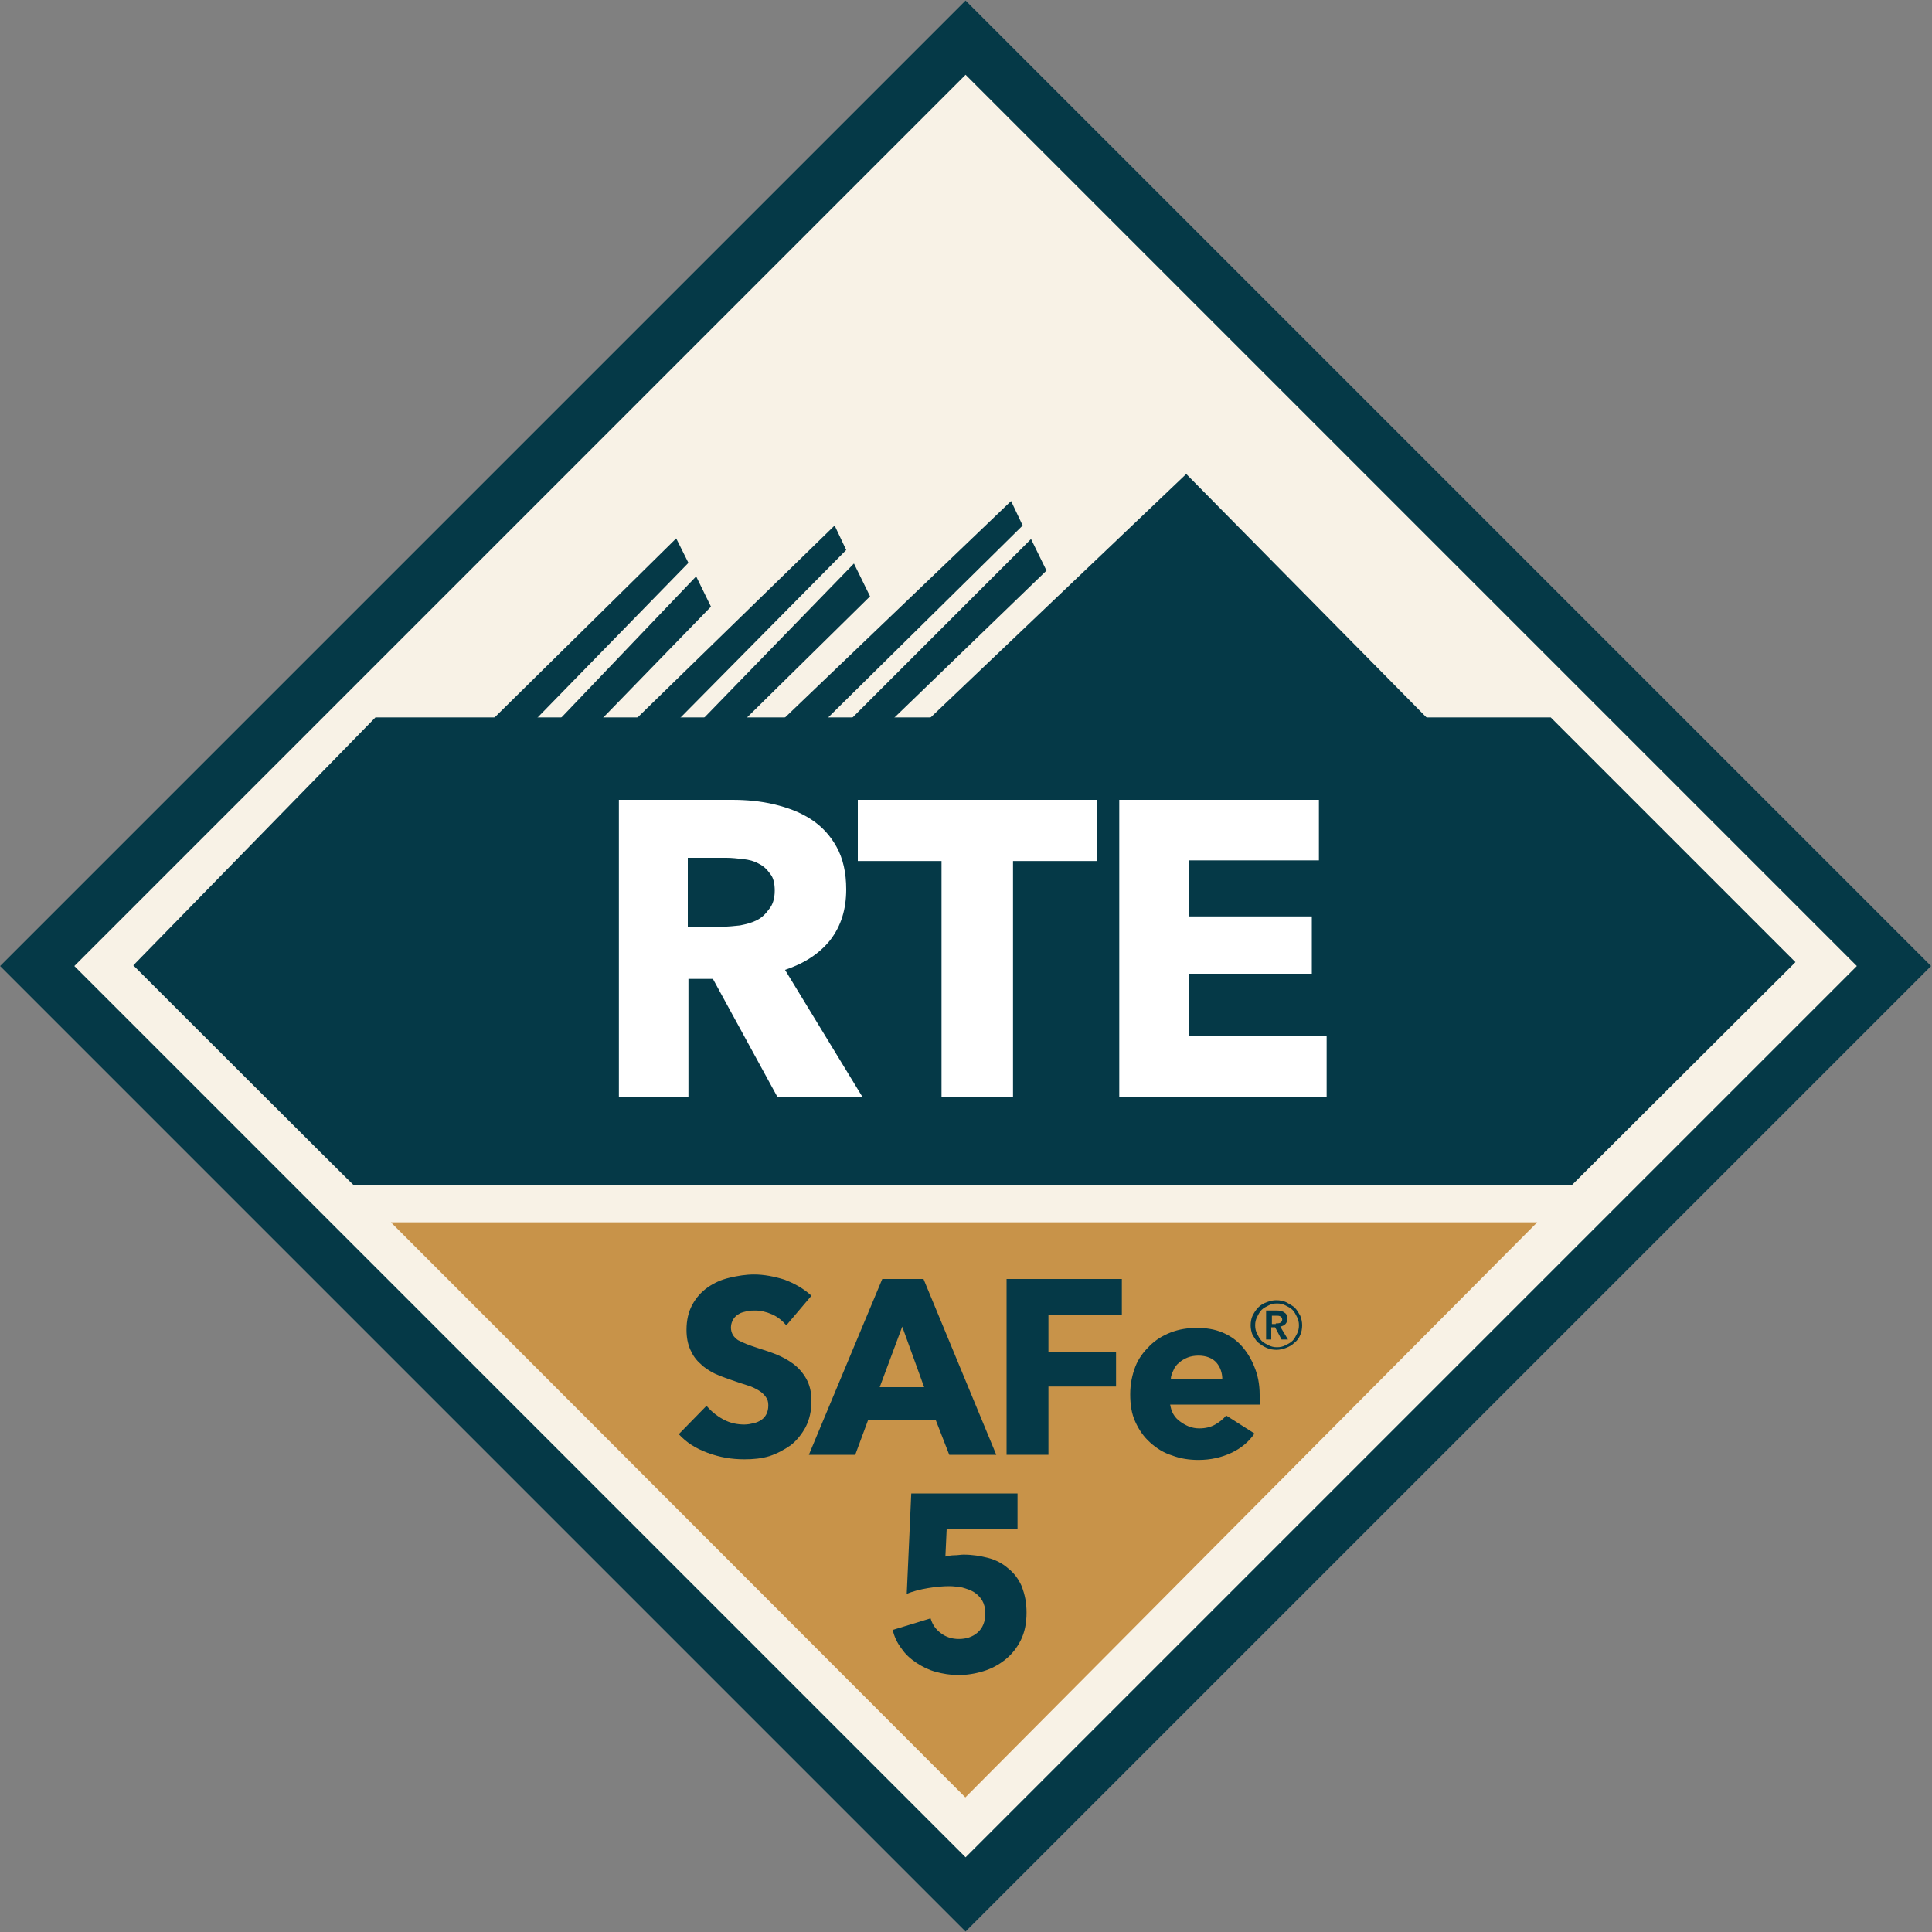
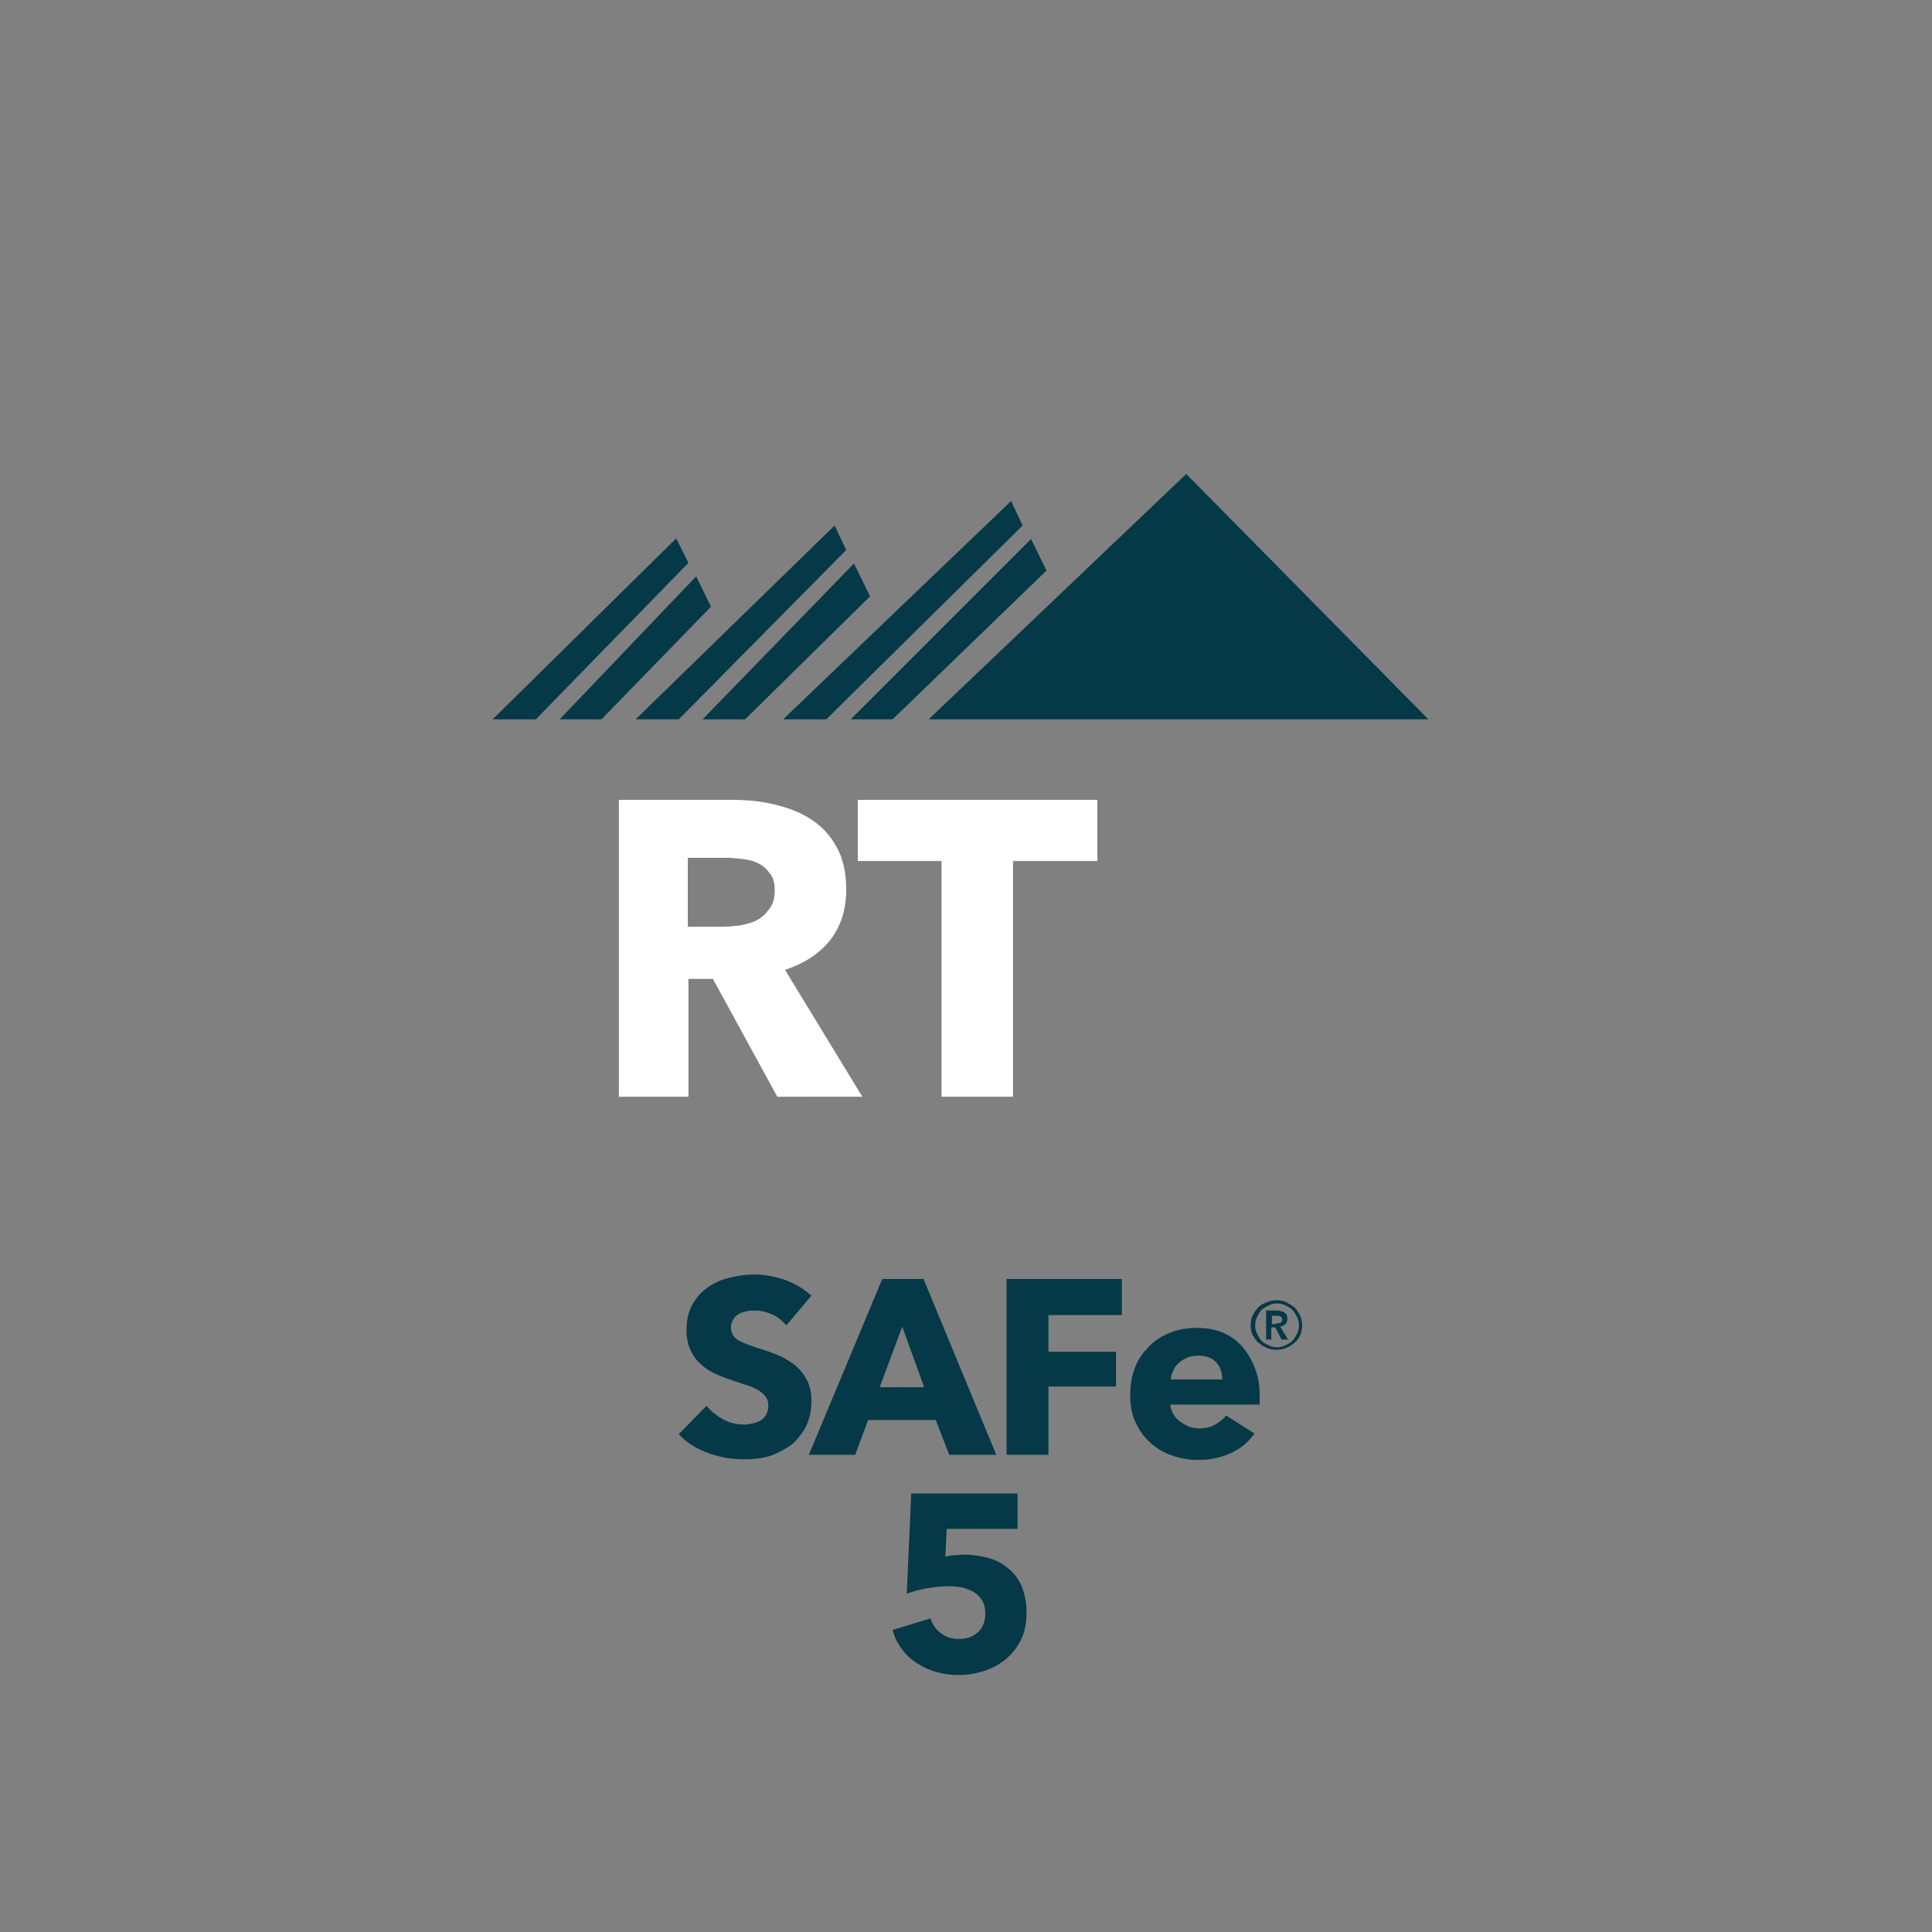
<svg xmlns="http://www.w3.org/2000/svg" version="1.1" x="0px" y="0px" viewBox="0 0 300 300" style="enable-background:new 0 0 300 300;">
  <rect x="0" y="0" width="300" height="300" fill="#808080" stroke="none" />
  <style type="text/css"> .st0{fill:#F8F2E6;} .st1{fill:none;stroke:#053947;stroke-width:8.151;stroke-linecap:round;stroke-miterlimit:10;} .st2{fill:#053947;} .st3{fill:#C89349;} .st4{fill:#FFFFFF;} </style>
  <g id="badge">
    <g>
-       <rect x="51.1" y="51.2" transform="matrix(0.707 -0.707 0.707 0.707 -62.109 149.862)" class="st0" width="197.4" height="197.4" />
-       <rect x="48" y="48.1" transform="matrix(0.707 -0.707 0.707 0.707 -62.164 149.935)" class="st1" width="203.9" height="203.9" />
      <g>
        <polyline class="st2" points="222.3,111.7 222.3,111.7 221.8,111.7 184.2,73.6 144.2,111.7 138.6,111.7 162.5,88.6 160.1,83.7 132.1,111.7 128.3,111.7 158.8,81.6 157,77.8 121.6,111.7 115.7,111.7 135.1,92.6 132.6,87.5 109.1,111.7 105.4,111.7 131.4,85.4 129.6,81.6 98.7,111.7 93.4,111.7 110.4,94.2 108.1,89.5 86.9,111.7 83.2,111.7 106.9,87.4 105,83.6 76.5,111.7 61.3,111.7" />
-         <path class="st2" d="M20.7,149.9l37.6-38.5h182.5l38,38l-34.7,34.6l-189.2,0C55,184.2,21.7,150.9,20.7,149.9z" />
      </g>
-       <polygon class="st3" points="60.7,189.8 238.7,189.8 149.9,279.1" />
      <g>
        <path class="st4" d="M120.7,170.3l-10-18.3h-3.8v18.3H96.1v-46.1h17.6c2.2,0,4.4,0.2,6.5,0.7c2.1,0.5,4,1.2,5.7,2.3 c1.7,1.1,3,2.5,4,4.3c1,1.8,1.5,4,1.5,6.6c0,3.1-0.8,5.7-2.5,7.9c-1.7,2.1-4,3.6-7,4.6l12,19.7H120.7z M120.3,138.3 c0-1.1-0.2-2-0.7-2.6c-0.5-0.7-1-1.2-1.8-1.6c-0.7-0.4-1.5-0.6-2.4-0.7c-0.9-0.1-1.8-0.2-2.6-0.2h-6v10.7h5.3 c0.9,0,1.9-0.1,2.8-0.2c1-0.2,1.8-0.4,2.6-0.8c0.8-0.4,1.4-1,1.9-1.7C120,140.5,120.3,139.5,120.3,138.3z" />
        <path class="st4" d="M157.3,133.7v36.6h-11.1v-36.6h-13v-9.5h37.2v9.5H157.3z" />
-         <path class="st4" d="M173.8,170.3v-46.1h31v9.4h-20.2v8.7h19.1v8.9h-19.1v9.6h21.4v9.5H173.8z" />
      </g>
      <g>
        <g>
          <path class="st2" d="M159.4,250.4c0,1.7-0.3,3.1-0.9,4.3c-0.6,1.2-1.4,2.2-2.4,3c-1,0.8-2.1,1.4-3.4,1.8 c-1.3,0.4-2.6,0.6-3.9,0.6c-1.2,0-2.4-0.2-3.5-0.5c-1.1-0.3-2.1-0.8-3-1.4s-1.7-1.3-2.3-2.2c-0.7-0.9-1.1-1.8-1.4-2.9l5.9-1.8 c0.3,1,0.8,1.7,1.6,2.3c0.8,0.6,1.7,0.9,2.8,0.9c1.1,0,2.1-0.3,2.9-1c0.8-0.7,1.2-1.7,1.2-3c0-0.8-0.2-1.5-0.5-2s-0.8-1-1.3-1.3 c-0.5-0.3-1.1-0.5-1.8-0.7c-0.7-0.1-1.3-0.2-2-0.2c-1,0-2.1,0.1-3.3,0.3s-2.4,0.5-3.3,0.9l0.7-15.6H158v5.5h-11l-0.2,4.3 c0.4-0.1,0.9-0.2,1.4-0.2c0.5,0,1-0.1,1.4-0.1c1.4,0,2.6,0.2,3.8,0.5s2.3,0.9,3.1,1.6c0.9,0.7,1.6,1.6,2.1,2.7 C159.2,247.7,159.4,249,159.4,250.4z" />
        </g>
        <g>
          <path class="st2" d="M122.1,205.8c-0.6-0.7-1.3-1.3-2.2-1.7s-1.8-0.6-2.6-0.6c-0.4,0-0.9,0-1.3,0.1c-0.4,0.1-0.9,0.2-1.2,0.4 c-0.4,0.2-0.7,0.5-0.9,0.8c-0.2,0.3-0.4,0.8-0.4,1.3c0,0.5,0.1,0.8,0.3,1.2c0.2,0.3,0.5,0.6,0.8,0.8c0.4,0.2,0.8,0.4,1.3,0.6 c0.5,0.2,1.1,0.4,1.7,0.6c0.9,0.3,1.9,0.6,2.9,1c1,0.4,1.9,0.9,2.7,1.5c0.8,0.6,1.5,1.4,2,2.3s0.8,2,0.8,3.4 c0,1.6-0.3,2.9-0.9,4.1c-0.6,1.1-1.4,2.1-2.3,2.8c-1,0.7-2.1,1.3-3.3,1.7c-1.3,0.4-2.6,0.5-3.9,0.5c-2,0-3.8-0.3-5.7-1 s-3.3-1.6-4.5-2.9l4.3-4.4c0.7,0.8,1.5,1.5,2.6,2.1c1.1,0.6,2.2,0.8,3.3,0.8c0.5,0,1-0.1,1.4-0.2c0.5-0.1,0.9-0.3,1.2-0.5 c0.3-0.2,0.6-0.5,0.8-0.9c0.2-0.4,0.3-0.8,0.3-1.4c0-0.5-0.1-0.9-0.4-1.3c-0.3-0.4-0.6-0.7-1.1-1s-1.1-0.6-1.8-0.8 c-0.7-0.2-1.5-0.5-2.4-0.8c-0.9-0.3-1.7-0.6-2.6-1c-0.8-0.4-1.6-0.9-2.2-1.5c-0.7-0.6-1.2-1.3-1.6-2.2c-0.4-0.9-0.6-1.9-0.6-3.1 c0-1.5,0.3-2.8,0.9-3.9c0.6-1.1,1.4-2,2.4-2.7c1-0.7,2.1-1.2,3.4-1.5c1.3-0.3,2.5-0.5,3.8-0.5c1.5,0,3.1,0.3,4.7,0.8 c1.6,0.6,3,1.4,4.2,2.5L122.1,205.8z" />
          <path class="st2" d="M147.4,225.9l-2.1-5.4h-10.5l-2,5.4h-7.2l11.4-27.3h6.4l11.3,27.3H147.4z M140.1,206l-3.5,9.4h6.9 L140.1,206z" />
          <path class="st2" d="M162.8,204.3v5.6h10.5v5.4h-10.5v10.6h-6.5v-27.3h17.9v5.6H162.8z" />
          <path class="st2" d="M195.6,216.6c0,0.3,0,0.5,0,0.8s0,0.5,0,0.7h-13.9c0.1,0.5,0.2,1,0.5,1.5s0.6,0.8,1,1.1 c0.4,0.3,0.9,0.6,1.4,0.8c0.5,0.2,1.1,0.3,1.6,0.3c1,0,1.8-0.2,2.5-0.6c0.7-0.4,1.3-0.9,1.7-1.4l4.4,2.8c-0.9,1.3-2.1,2.3-3.6,3 c-1.5,0.7-3.2,1.1-5.1,1.1c-1.4,0-2.8-0.2-4.1-0.7c-1.3-0.4-2.4-1.1-3.4-2c-1-0.9-1.7-1.9-2.3-3.2s-0.8-2.7-0.8-4.3 c0-1.6,0.3-3,0.8-4.3s1.3-2.3,2.2-3.2c0.9-0.9,2-1.6,3.3-2.1s2.6-0.7,4.1-0.7c1.4,0,2.7,0.2,3.9,0.7s2.2,1.2,3,2.1 c0.8,0.9,1.5,2,2,3.3C195.3,213.5,195.6,214.9,195.6,216.6z M189.8,214.2c0-1-0.3-1.9-0.9-2.6c-0.6-0.7-1.6-1.1-2.8-1.1 c-0.6,0-1.2,0.1-1.7,0.3s-1,0.5-1.3,0.8c-0.4,0.3-0.7,0.7-0.9,1.2c-0.2,0.4-0.4,0.9-0.4,1.4H189.8z" />
        </g>
        <g>
          <path class="st2" d="M194.2,205.8c0-0.5,0.1-1.1,0.3-1.5s0.5-0.9,0.9-1.3s0.8-0.6,1.3-0.8c0.5-0.2,1-0.3,1.5-0.3 c0.5,0,1.1,0.1,1.5,0.3s0.9,0.5,1.3,0.8c0.4,0.4,0.6,0.8,0.9,1.3c0.2,0.5,0.3,1,0.3,1.5c0,0.5-0.1,1.1-0.3,1.5 c-0.2,0.5-0.5,0.9-0.9,1.2c-0.4,0.4-0.8,0.6-1.3,0.8c-0.5,0.2-1,0.3-1.5,0.3c-0.5,0-1.1-0.1-1.5-0.3c-0.5-0.2-0.9-0.5-1.3-0.8 s-0.6-0.8-0.9-1.2C194.3,206.8,194.2,206.3,194.2,205.8z M194.9,205.8c0,0.5,0.1,0.9,0.3,1.3c0.2,0.4,0.4,0.8,0.7,1.1 c0.3,0.3,0.7,0.5,1.1,0.7c0.4,0.2,0.8,0.3,1.3,0.3s0.9-0.1,1.3-0.3c0.4-0.2,0.8-0.4,1.1-0.7c0.3-0.3,0.5-0.7,0.7-1.1 c0.2-0.4,0.3-0.8,0.3-1.3c0-0.5-0.1-0.9-0.3-1.3c-0.2-0.4-0.4-0.8-0.7-1.1c-0.3-0.3-0.7-0.5-1.1-0.7c-0.4-0.2-0.8-0.3-1.3-0.3 s-0.9,0.1-1.3,0.3c-0.4,0.2-0.8,0.4-1.1,0.7c-0.3,0.3-0.5,0.7-0.7,1.1C195,204.9,194.9,205.3,194.9,205.8z M196.7,203.5h1.6 c0.2,0,0.4,0,0.6,0.1c0.2,0,0.4,0.1,0.5,0.2c0.2,0.1,0.3,0.2,0.4,0.4s0.1,0.4,0.1,0.6c0,0.3-0.1,0.6-0.3,0.8 c-0.2,0.2-0.4,0.3-0.8,0.4l1.2,2h-1l-1-1.9h-0.6v1.9h-0.8V203.5z M198.1,205.5c0.2,0,0.5,0,0.7-0.1c0.2-0.1,0.3-0.3,0.3-0.5 c0-0.2-0.1-0.4-0.3-0.5s-0.4-0.1-0.6-0.1h-0.7v1.3H198.1z" />
        </g>
      </g>
    </g>
  </g>
  <g id="Layer_2"> </g>
</svg>